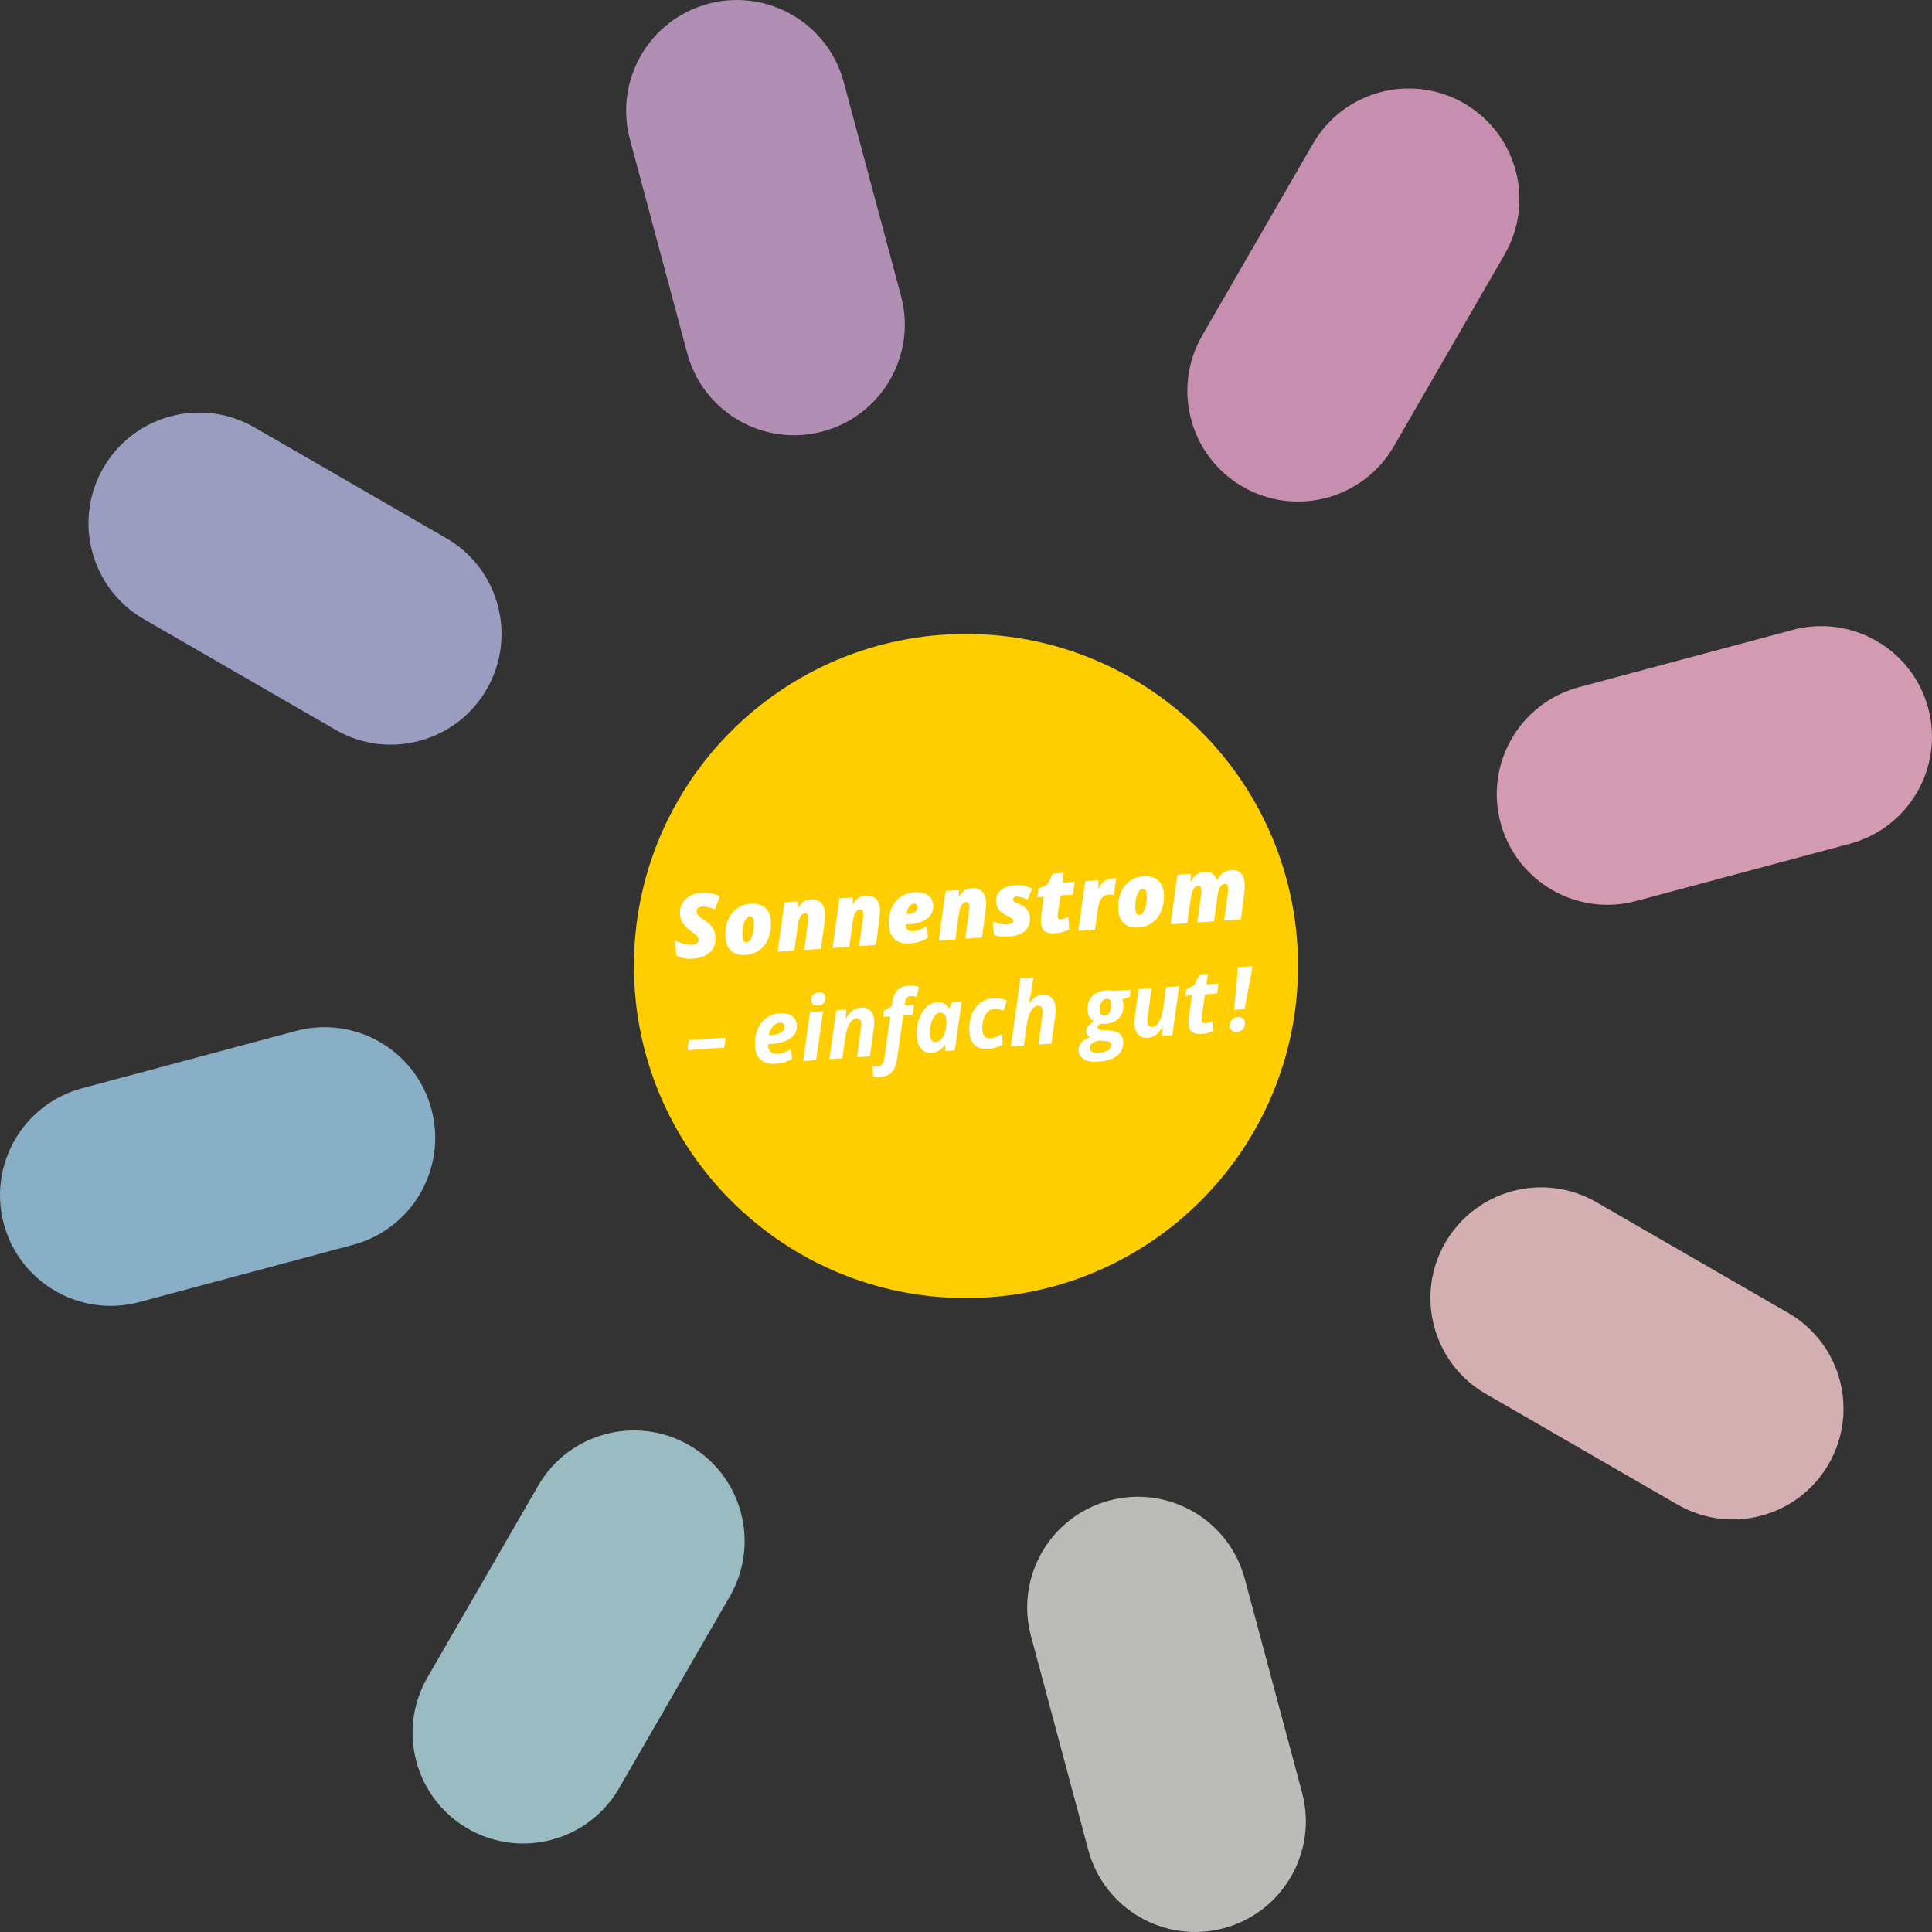
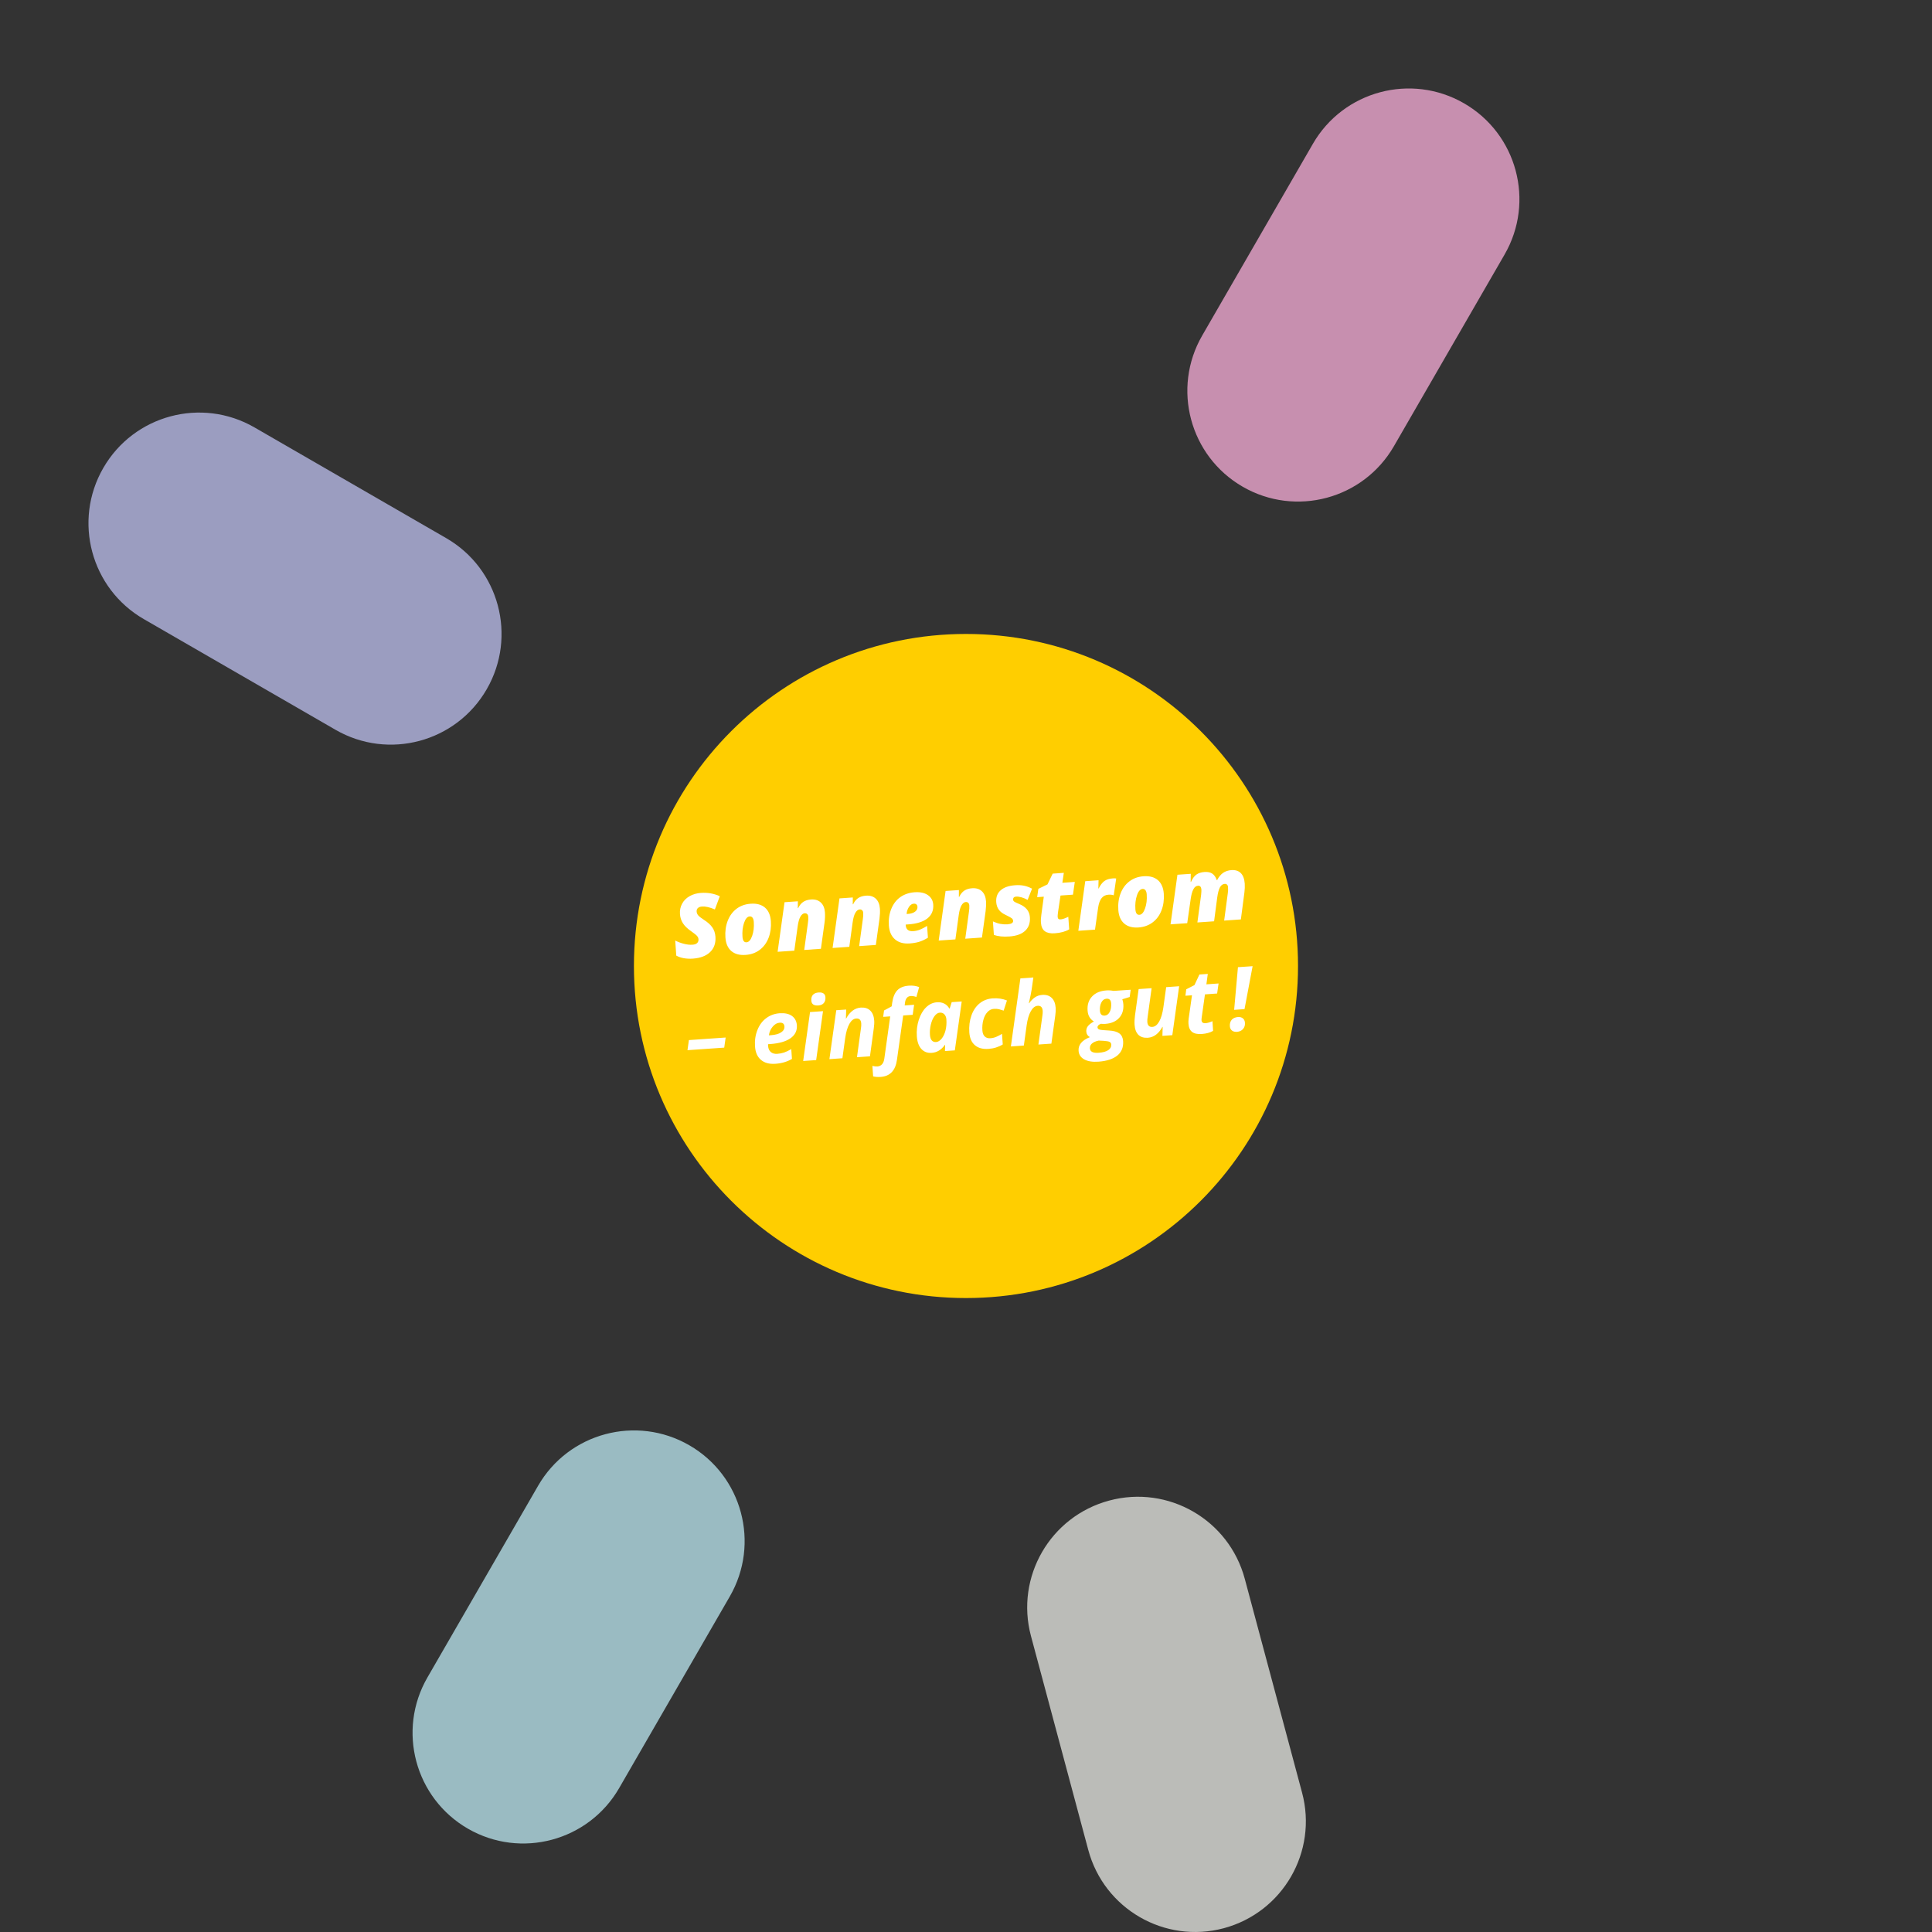
<svg xmlns="http://www.w3.org/2000/svg" version="1.1" id="Ebene_1" x="0px" y="0px" width="480px" height="480px" viewBox="0 0 480 480" enable-background="new 0 0 480 480" xml:space="preserve">
  <rect x="0" y="0" width="480" height="480" fill="#333333" stroke="none" />
  <g>
    <path fill="#FFCE00" d="M322.49,239.998c0-45.566-36.936-82.495-82.496-82.495c-45.559,0-82.496,36.929-82.496,82.495   s36.938,82.5,82.496,82.5C285.555,322.497,322.49,285.563,322.49,239.998" />
-     <path opacity="0.85" fill="#C79EC9" d="M223.855,73.514l-14.232-53.125C205.691,5.716,190.61-2.99,175.942,0.946   s-23.374,19.009-19.439,33.677l14.232,53.125c3.926,14.668,19.007,23.374,33.675,19.448   C219.083,103.26,227.79,88.182,223.855,73.514" />
    <path opacity="0.85" fill="#D2D4CF" d="M323.496,445.378l-14.234-53.125c-3.932-14.678-19.012-23.379-33.674-19.443   c-14.674,3.926-23.375,19.004-19.443,33.672l14.232,53.124c3.922,14.668,19.002,23.379,33.676,19.453   C318.727,475.113,327.426,460.045,323.496,445.378" />
-     <path opacity="0.85" fill="#EFADC8" d="M406.484,223.855l53.123-14.229c14.674-3.936,23.381-19.013,19.449-33.681   s-19.014-23.374-33.688-19.443l-53.117,14.233c-14.668,3.926-23.373,19.009-19.447,33.672   C376.736,219.08,391.818,227.786,406.484,223.855" />
-     <path opacity="0.85" fill="#98C4E1" d="M34.622,323.493l53.12-14.229c14.674-3.936,23.38-19.014,19.448-33.682   s-19.013-23.368-33.681-19.443l-53.119,14.238C5.723,274.304-2.983,289.382,0.942,304.05   C4.874,318.728,19.955,327.429,34.622,323.493" />
    <path opacity="0.85" fill="#E19FC4" d="M346.311,110.862l27.498-47.626c7.596-13.154,3.084-29.971-10.064-37.563   c-13.158-7.598-29.975-3.091-37.564,10.063l-27.498,47.627c-7.594,13.154-3.094,29.97,10.064,37.563   C321.895,128.519,338.717,124.017,346.311,110.862" />
    <path opacity="0.85" fill="#ACD2DB" d="M153.817,444.265l27.498-47.627c7.598-13.154,3.086-29.98-10.064-37.568   c-13.153-7.588-29.972-3.086-37.562,10.068l-27.498,47.627c-7.598,13.154-3.091,29.97,10.063,37.567   C129.404,461.92,146.222,457.408,153.817,444.265" />
-     <path opacity="0.85" fill="#F0C4C7" d="M369.137,346.306l47.629,27.5c13.152,7.598,29.969,3.086,37.563-10.068   c7.596-13.154,3.088-29.971-10.064-37.549l-47.629-27.5c-13.148-7.607-29.969-3.096-37.563,10.059   C351.477,321.892,355.988,338.708,369.137,346.306" />
    <path opacity="0.85" fill="#ADAFD8" d="M35.731,153.816l47.628,27.5c13.155,7.598,29.975,3.086,37.563-10.068   c7.594-13.149,3.091-29.966-10.065-37.554l-47.628-27.5c-13.148-7.597-29.966-3.095-37.56,10.059   C18.072,129.407,22.584,146.224,35.731,153.816" />
    <g>
      <path fill="#FFFFFF" d="M306.072,256.032c0.311,0.254,0.725,0.352,1.246,0.322c0.639-0.049,1.139-0.273,1.504-0.693    c0.365-0.41,0.525-0.928,0.482-1.543c-0.031-0.497-0.209-0.858-0.516-1.112c-0.311-0.254-0.709-0.361-1.203-0.332    c-0.688,0.059-1.213,0.283-1.568,0.684c-0.354,0.42-0.504,0.946-0.461,1.591C305.588,255.427,305.76,255.788,306.072,256.032     M311.207,240.046l-3.643,0.249l-0.945,10.601l2.578-0.186L311.207,240.046z M298.516,253.475c-0.012-0.156,0-0.352,0.027-0.566    l0.826-5.859l3.023-0.215l0.361-2.495l-3.029,0.215l0.348-2.588l-2.078,0.146l-1.234,2.632l-2.041,1.045l-0.205,1.597l1.633-0.107    l-0.832,5.854c-0.055,0.449-0.07,0.849-0.043,1.21c0.064,0.947,0.371,1.621,0.902,2.041c0.531,0.41,1.338,0.586,2.412,0.508    c1.105-0.078,2.041-0.332,2.803-0.771l-0.16-2.411c-0.678,0.302-1.246,0.468-1.709,0.497    C298.887,254.255,298.553,254.011,298.516,253.475 M281.984,252.303c-0.113,0.869-0.15,1.63-0.102,2.304    c0.074,1.113,0.396,1.934,0.955,2.5c0.568,0.547,1.342,0.781,2.33,0.723c1.504-0.107,2.707-1.016,3.631-2.705h0.064l-0.064,2.236    l2.461-0.176l1.697-12.157l-3.223,0.229l-0.699,5.034c-0.215,1.475-0.553,2.646-1.031,3.496c-0.477,0.849-1.041,1.298-1.707,1.347    c-0.764,0.049-1.182-0.361-1.246-1.23c-0.021-0.37,0.006-0.8,0.086-1.288l0.977-7.104l-3.223,0.225L281.984,252.303z     M276.064,249.3c0.055,0.835-0.059,1.538-0.359,2.114c-0.289,0.557-0.697,0.869-1.24,0.908c-0.736,0.049-1.133-0.352-1.191-1.191    c-0.061-0.83,0.063-1.523,0.369-2.095c0.291-0.571,0.721-0.874,1.273-0.913C275.619,248.069,276.006,248.465,276.064,249.3     M274.195,258.591c0.752,0.049,1.252,0.137,1.5,0.273c0.236,0.137,0.369,0.342,0.391,0.615c0.039,0.596-0.203,1.064-0.73,1.416    c-0.531,0.371-1.332,0.586-2.41,0.664c-1.387,0.098-2.105-0.264-2.164-1.094c-0.033-0.469,0.133-0.869,0.504-1.201    s0.924-0.576,1.682-0.732L274.195,258.591z M276.684,246.185c-0.602-0.117-1.203-0.161-1.795-0.117    c-1.541,0.107-2.732,0.605-3.566,1.504c-0.848,0.898-1.213,2.051-1.117,3.472c0.043,0.645,0.193,1.182,0.451,1.611    c0.248,0.449,0.623,0.82,1.117,1.133c-0.709,0.39-1.207,0.78-1.504,1.171c-0.289,0.381-0.418,0.84-0.381,1.338    c0.043,0.615,0.338,1.074,0.893,1.377c-1.016,0.41-1.758,0.898-2.209,1.465c-0.451,0.557-0.654,1.201-0.602,1.934    c0.064,0.938,0.533,1.641,1.402,2.129c0.875,0.479,2.053,0.674,3.533,0.566c2.08-0.146,3.637-0.664,4.701-1.533    c1.053-0.879,1.535-2.07,1.428-3.584c-0.064-0.85-0.375-1.484-0.939-1.904s-1.434-0.664-2.605-0.723l-1.482-0.098    c-0.43-0.029-0.746-0.088-0.973-0.176c-0.219-0.098-0.338-0.264-0.359-0.498c-0.027-0.371,0.258-0.674,0.844-0.898    c0.289,0.039,0.65,0.059,1.068,0.029c1.488-0.107,2.633-0.595,3.438-1.464c0.811-0.869,1.16-2.002,1.068-3.398    c-0.031-0.474-0.123-0.884-0.262-1.255l1.836-0.566l0.248-1.802L276.684,246.185z M262.172,252.361    c0.107-0.771,0.145-1.426,0.107-1.943c-0.076-1.108-0.408-1.943-0.988-2.495c-0.58-0.566-1.365-0.811-2.354-0.742    c-0.715,0.054-1.332,0.264-1.854,0.635c-0.516,0.371-0.977,0.84-1.385,1.421l-0.08,0.005c0.354-1.543,0.59-2.666,0.688-3.369    c0.102-0.703,0.246-1.719,0.43-3.022l-3.223,0.22l-2.363,16.918l3.223-0.225l0.697-5.029c0.205-1.474,0.553-2.646,1.031-3.495    c0.479-0.859,1.043-1.304,1.709-1.353c0.762-0.054,1.182,0.366,1.246,1.245c0.021,0.352-0.006,0.781-0.086,1.279l-0.979,7.099    l3.223-0.225L262.172,252.361z M249.131,259.489l-0.184-2.627c-0.482,0.283-0.945,0.527-1.396,0.723    c-0.451,0.205-0.945,0.322-1.492,0.361c-0.58,0.039-1.043-0.098-1.391-0.42c-0.35-0.332-0.555-0.84-0.598-1.514    c-0.064-0.918,0.012-1.787,0.236-2.597c0.215-0.82,0.559-1.475,1.016-1.963c0.457-0.498,0.988-0.762,1.596-0.801    c0.473-0.039,0.891,0,1.277,0.088c0.377,0.098,0.764,0.215,1.16,0.352l0.816-2.52c-1.074-0.444-2.266-0.62-3.566-0.527    c-1.234,0.093-2.309,0.498-3.232,1.245c-0.912,0.747-1.593,1.753-2.038,3.032c-0.447,1.27-0.616,2.675-0.513,4.179    c0.099,1.406,0.556,2.461,1.381,3.174c0.82,0.713,1.943,1.016,3.383,0.918C246.896,260.505,248.084,260.134,249.131,259.489     M231.5,258.493c-0.258-0.303-0.414-0.762-0.457-1.387c-0.059-0.84,0.011-1.68,0.215-2.539c0.204-0.858,0.505-1.562,0.908-2.108    c0.405-0.547,0.846-0.84,1.337-0.869c0.448-0.029,0.824,0.107,1.12,0.42c0.298,0.313,0.462,0.732,0.502,1.23    c0.07,1.034-0.005,1.972-0.226,2.812c-0.22,0.84-0.545,1.504-0.97,2.021c-0.421,0.508-0.878,0.781-1.374,0.82    C232.116,258.923,231.763,258.786,231.5,258.493 M234.768,259.577l0.043-0.01l-0.037,1.563l2.452-0.166l1.71-12.152l-2.486,0.166    l-0.5,1.577l-0.088,0.01c-0.32-0.557-0.736-0.962-1.266-1.226c-0.521-0.264-1.133-0.376-1.825-0.327    c-1.002,0.073-1.891,0.488-2.678,1.25s-1.392,1.797-1.82,3.115c-0.425,1.317-0.583,2.685-0.483,4.101    c0.091,1.367,0.467,2.422,1.127,3.145c0.653,0.703,1.507,1.035,2.557,0.957C232.797,261.491,233.893,260.817,234.768,259.577     M222.851,263.278l1.544-10.985l2.36-0.166l0.352-2.495l-2.345,0.166l0.084-0.674c0.048-0.469,0.193-0.859,0.424-1.162    c0.231-0.298,0.548-0.464,0.956-0.493c0.457-0.034,0.94,0.044,1.447,0.229l0.688-2.461c-0.765-0.293-1.616-0.42-2.554-0.352    c-1.26,0.088-2.21,0.469-2.865,1.143c-0.652,0.679-1.077,1.704-1.275,3.086l-0.132,0.913l-1.896,1.025l-0.215,1.582l1.748-0.117    l-1.464,10.487c-0.094,0.654-0.29,1.133-0.599,1.445s-0.683,0.479-1.117,0.508c-0.384,0.02-0.803-0.02-1.249-0.137l0.183,2.598    c0.511,0.137,1.139,0.186,1.88,0.137C221.14,267.39,222.486,265.964,222.851,263.278 M217.085,255.515    c0.109-0.781,0.15-1.426,0.109-1.952c-0.075-1.104-0.405-1.934-0.982-2.49c-0.583-0.566-1.37-0.801-2.355-0.742    c-1.49,0.107-2.698,1.016-3.631,2.715h-0.064l0.07-2.227l-2.463,0.166l-1.705,12.157l3.228-0.225l0.698-5.029    c0.21-1.484,0.551-2.646,1.029-3.496c0.478-0.858,1.044-1.308,1.705-1.347c0.771-0.059,1.189,0.361,1.248,1.229    c0.027,0.371,0,0.801-0.083,1.289l-0.978,7.1l3.229-0.225L217.085,255.515z M204.474,251.219l-3.223,0.225l-1.705,12.157    l3.229-0.225L204.474,251.219z M203.282,249.808c0.652-0.049,1.128-0.259,1.418-0.635c0.293-0.381,0.414-0.854,0.373-1.426    c-0.026-0.41-0.185-0.718-0.473-0.923c-0.284-0.205-0.692-0.283-1.214-0.244c-0.622,0.039-1.09,0.234-1.409,0.571    c-0.312,0.347-0.451,0.83-0.405,1.45C201.63,249.476,202.203,249.876,203.282,249.808 M196.759,263.083l-0.172-2.432    c-0.698,0.4-1.297,0.674-1.791,0.85c-0.503,0.166-1.056,0.273-1.679,0.322c-0.688,0.049-1.228-0.107-1.622-0.459    c-0.397-0.342-0.615-0.84-0.66-1.494l-0.017-0.215l0.006-0.225l0.55-0.039c2.211-0.156,3.895-0.645,5.033-1.445    c1.144-0.811,1.665-1.885,1.573-3.223c-0.072-1.005-0.48-1.776-1.228-2.323c-0.749-0.527-1.756-0.742-3.021-0.664    c-1.271,0.098-2.385,0.488-3.349,1.211c-0.962,0.703-1.7,1.688-2.199,2.948c-0.505,1.26-0.704,2.627-0.6,4.102    c0.1,1.475,0.594,2.588,1.479,3.33c0.884,0.752,2.079,1.074,3.58,0.967C194.203,264.187,195.57,263.786,196.759,263.083     M194.89,255.017c0.043,0.596-0.231,1.084-0.827,1.475c-0.594,0.391-1.444,0.625-2.551,0.703l-0.483,0.029    c0.115-0.83,0.43-1.553,0.945-2.158c0.518-0.615,1.09-0.938,1.721-0.977C194.444,254.03,194.844,254.343,194.89,255.017     M179.935,260.28l0.352-2.51l-9.13,0.635l-0.353,2.51L179.935,260.28z" />
      <path fill="#FFFFFF" d="M301.637,228.894l0.777-5.903c0.15-1.094,0.365-1.924,0.65-2.49c0.291-0.566,0.697-0.864,1.225-0.903    c0.225-0.015,0.414,0.049,0.564,0.19c0.145,0.137,0.23,0.352,0.246,0.635c0.037,0.552,0.021,1.03-0.049,1.436l-0.912,6.86    l4.152-0.293l0.875-6.67c0.102-0.781,0.129-1.523,0.086-2.217c-0.086-1.177-0.408-2.051-0.973-2.617s-1.348-0.815-2.357-0.747    c-0.789,0.063-1.477,0.293-2.053,0.688c-0.574,0.405-1.063,1.001-1.477,1.792l-0.09,0.005c-0.236-0.698-0.592-1.226-1.07-1.582    c-0.477-0.342-1.139-0.493-1.971-0.435c-0.822,0.059-1.492,0.273-2.02,0.64c-0.516,0.371-0.967,0.981-1.342,1.826l-0.086,0.005    l0.031-2.017l-3.314,0.229l-1.713,12.319l4.146-0.283l0.859-5.996c0.15-1.064,0.371-1.86,0.666-2.422    c0.279-0.552,0.666-0.85,1.16-0.884c0.506-0.034,0.789,0.283,0.838,0.952c0.016,0.229-0.01,0.659-0.07,1.309l-0.928,6.86    L301.637,228.894z M284.578,221.165c0.178,0.225,0.289,0.581,0.322,1.05c0.086,1.289-0.043,2.446-0.408,3.472    c-0.355,1.021-0.828,1.558-1.406,1.597c-0.602,0.044-0.93-0.415-1-1.362c-0.092-1.284,0.043-2.446,0.387-3.467    c0.344-1.03,0.816-1.563,1.406-1.602C284.158,220.833,284.395,220.935,284.578,221.165 M286.371,229.163    c0.988-0.742,1.719-1.733,2.203-2.993c0.479-1.245,0.666-2.617,0.568-4.121c-0.107-1.504-0.602-2.622-1.461-3.379    c-0.869-0.747-2.051-1.069-3.545-0.967c-1.363,0.093-2.545,0.513-3.527,1.26c-0.979,0.742-1.713,1.738-2.197,2.993    c-0.482,1.245-0.676,2.622-0.568,4.126c0.107,1.499,0.59,2.617,1.461,3.369c0.863,0.752,2.051,1.074,3.539,0.977    C284.219,230.325,285.395,229.905,286.371,229.163 M274.363,218.904c-0.516,0.386-0.988,1.001-1.396,1.826l-0.086,0.005    l0.053-2.041l-3.309,0.239l-1.719,12.319l4.146-0.288l0.768-5.42c0.156-1.05,0.436-1.846,0.844-2.373    c0.398-0.537,0.973-0.835,1.709-0.884c0.494-0.039,0.934,0.01,1.332,0.146l0.611-4.17c-0.172-0.049-0.461-0.059-0.859-0.029    C275.576,218.303,274.879,218.523,274.363,218.904 M262.773,227.8c-0.018-0.205,0.021-0.576,0.086-1.138l0.621-4.17l3.094-0.215    l0.457-3.169l-3.088,0.22l0.359-2.471l-2.766,0.195l-1.289,2.671l-2.266,1.108l-0.301,2.07l1.648-0.122l-0.596,4.375    c-0.119,0.811-0.156,1.489-0.119,2.026c0.076,1.045,0.398,1.768,0.979,2.183c0.58,0.42,1.396,0.586,2.449,0.513    c1.461-0.098,2.652-0.425,3.598-0.977l-0.221-3.12c-0.816,0.4-1.455,0.615-1.928,0.645    C263.041,228.459,262.805,228.25,262.773,227.8 M253.223,224.597c-0.525-0.215-0.902-0.391-1.139-0.532    c-0.236-0.137-0.365-0.317-0.375-0.518c-0.037-0.493,0.221-0.752,0.758-0.791c0.369-0.024,0.811,0.039,1.326,0.181    c0.516,0.151,1.02,0.366,1.514,0.635l1.107-2.788c-0.656-0.342-1.307-0.586-1.977-0.728c-0.672-0.137-1.408-0.181-2.207-0.122    c-1.596,0.107-2.799,0.527-3.615,1.255c-0.822,0.718-1.188,1.699-1.107,2.925c0.061,0.776,0.279,1.411,0.666,1.924    c0.383,0.518,0.967,0.957,1.752,1.309c0.773,0.376,1.256,0.645,1.461,0.811c0.193,0.166,0.307,0.376,0.322,0.63    c0.016,0.244-0.098,0.43-0.322,0.581c-0.236,0.151-0.596,0.234-1.086,0.273c-0.58,0.039-1.16,0.005-1.729-0.098    c-0.58-0.103-1.203-0.313-1.885-0.62l0.236,3.335c0.982,0.381,2.271,0.518,3.861,0.405c1.74-0.122,3.051-0.596,3.926-1.426    s1.262-1.953,1.16-3.379C255.77,226.375,254.889,225.286,253.223,224.597 M240.736,226.492l-0.919,6.729l4.146-0.293l0.908-6.548    c0.113-0.889,0.145-1.719,0.102-2.476c-0.08-1.079-0.418-1.899-1.025-2.476c-0.607-0.566-1.418-0.815-2.425-0.747    c-0.771,0.049-1.413,0.249-1.925,0.581c-0.511,0.332-0.94,0.854-1.281,1.558l-0.089,0.005l0.011-1.694l-3.311,0.229l-1.711,12.319    l4.149-0.288l0.824-6.016c0.147-1.089,0.373-1.909,0.688-2.441c0.309-0.527,0.671-0.811,1.076-0.835    c0.221-0.015,0.414,0.044,0.583,0.186c0.167,0.142,0.266,0.366,0.287,0.679C240.851,225.417,240.824,225.93,240.736,226.492     M227.69,224.709c0.155,0.142,0.236,0.332,0.252,0.562c0.035,0.483-0.158,0.889-0.582,1.216c-0.422,0.327-1.023,0.522-1.797,0.576    l-0.314,0.02c0.032-0.63,0.226-1.211,0.566-1.738c0.347-0.522,0.736-0.796,1.171-0.825    C227.3,224.495,227.537,224.558,227.69,224.709 M228.361,233.992c0.683-0.21,1.407-0.547,2.178-1.011l-0.204-2.939    c-0.671,0.415-1.27,0.728-1.796,0.933c-0.534,0.21-1.08,0.327-1.646,0.371c-1.171,0.078-1.791-0.41-1.869-1.47l-0.011-0.171    l0.631-0.044c2.114-0.142,3.703-0.645,4.77-1.484c1.066-0.85,1.544-1.992,1.447-3.428c-0.072-1.021-0.518-1.812-1.343-2.373    c-0.818-0.562-1.909-0.791-3.268-0.698c-1.364,0.098-2.546,0.498-3.542,1.191c-0.994,0.698-1.748,1.675-2.259,2.92    c-0.513,1.26-0.714,2.637-0.612,4.141c0.104,1.509,0.612,2.661,1.515,3.442c0.899,0.791,2.11,1.128,3.623,1.03    C226.881,234.333,227.679,234.202,228.361,233.992 M214.375,228.342l-0.919,6.719l4.146-0.293l0.908-6.543    c0.115-0.894,0.147-1.714,0.1-2.476c-0.078-1.084-0.42-1.904-1.023-2.48c-0.609-0.562-1.418-0.815-2.425-0.742    c-0.771,0.054-1.413,0.244-1.926,0.581c-0.51,0.332-0.939,0.85-1.281,1.553l-0.088,0.005l0.011-1.694l-3.312,0.229l-1.711,12.319    l4.149-0.288l0.824-6.016c0.147-1.089,0.373-1.904,0.688-2.432c0.307-0.537,0.672-0.815,1.077-0.845    c0.22-0.015,0.413,0.049,0.582,0.195c0.167,0.132,0.267,0.356,0.288,0.669C214.491,227.263,214.464,227.771,214.375,228.342     M200.725,229.299l-0.918,6.719l4.146-0.293l0.907-6.548c0.115-0.889,0.147-1.714,0.094-2.476    c-0.072-1.074-0.413-1.899-1.022-2.471c-0.604-0.571-1.413-0.82-2.42-0.757c-0.771,0.059-1.415,0.249-1.926,0.586    c-0.513,0.332-0.939,0.854-1.286,1.563l-0.083,0.005l0.011-1.704l-3.312,0.229l-1.716,12.319l4.146-0.283l0.832-6.021    c0.148-1.084,0.374-1.904,0.688-2.437c0.307-0.527,0.672-0.811,1.077-0.84c0.221-0.01,0.414,0.049,0.583,0.19    c0.166,0.146,0.263,0.371,0.282,0.679C200.841,228.215,200.814,228.728,200.725,229.299 M186.96,227.991    c0.174,0.225,0.284,0.581,0.319,1.05c0.086,1.294-0.046,2.446-0.403,3.472c-0.362,1.021-0.829,1.558-1.407,1.597    c-0.602,0.044-0.935-0.415-1.001-1.362c-0.089-1.284,0.037-2.441,0.389-3.467c0.347-1.025,0.816-1.558,1.399-1.602    C186.542,227.659,186.778,227.761,186.96,227.991 M188.751,235.989c0.985-0.742,1.716-1.738,2.202-2.993    c0.483-1.25,0.668-2.622,0.566-4.121c-0.104-1.504-0.591-2.627-1.458-3.379c-0.87-0.747-2.047-1.074-3.542-0.967    c-1.37,0.093-2.546,0.513-3.531,1.255c-0.978,0.747-1.711,1.743-2.194,2.993s-0.672,2.627-0.566,4.126    c0.104,1.504,0.588,2.622,1.458,3.374c0.867,0.747,2.046,1.074,3.542,0.967C186.597,237.156,187.774,236.731,188.751,235.989     M176.973,230.408c-0.457-0.659-1.128-1.265-2.015-1.831c-0.703-0.454-1.187-0.83-1.452-1.118c-0.258-0.293-0.4-0.61-0.427-0.962    c-0.024-0.381,0.075-0.684,0.311-0.898c0.231-0.215,0.572-0.347,1.034-0.376c0.859-0.059,1.915,0.181,3.186,0.723l1.222-3.281    c-1.421-0.664-2.981-0.938-4.687-0.825c-1.055,0.073-2.003,0.347-2.827,0.82c-0.825,0.469-1.439,1.089-1.858,1.875    c-0.419,0.771-0.589,1.631-0.524,2.568c0.057,0.835,0.299,1.592,0.729,2.266s1.082,1.313,1.963,1.929    c0.725,0.527,1.176,0.864,1.343,1.025c0.169,0.156,0.301,0.313,0.399,0.474c0.1,0.166,0.153,0.337,0.167,0.532    c0.032,0.405-0.083,0.728-0.341,0.977c-0.255,0.239-0.65,0.376-1.179,0.405c-0.626,0.049-1.335-0.029-2.127-0.234    c-0.798-0.205-1.507-0.474-2.135-0.806l0.263,3.75c0.534,0.293,1.157,0.508,1.866,0.64c0.715,0.122,1.461,0.166,2.248,0.107    c1.877-0.132,3.311-0.679,4.302-1.636c0.983-0.957,1.424-2.222,1.313-3.809C177.687,231.838,177.429,231.062,176.973,230.408" />
    </g>
  </g>
</svg>